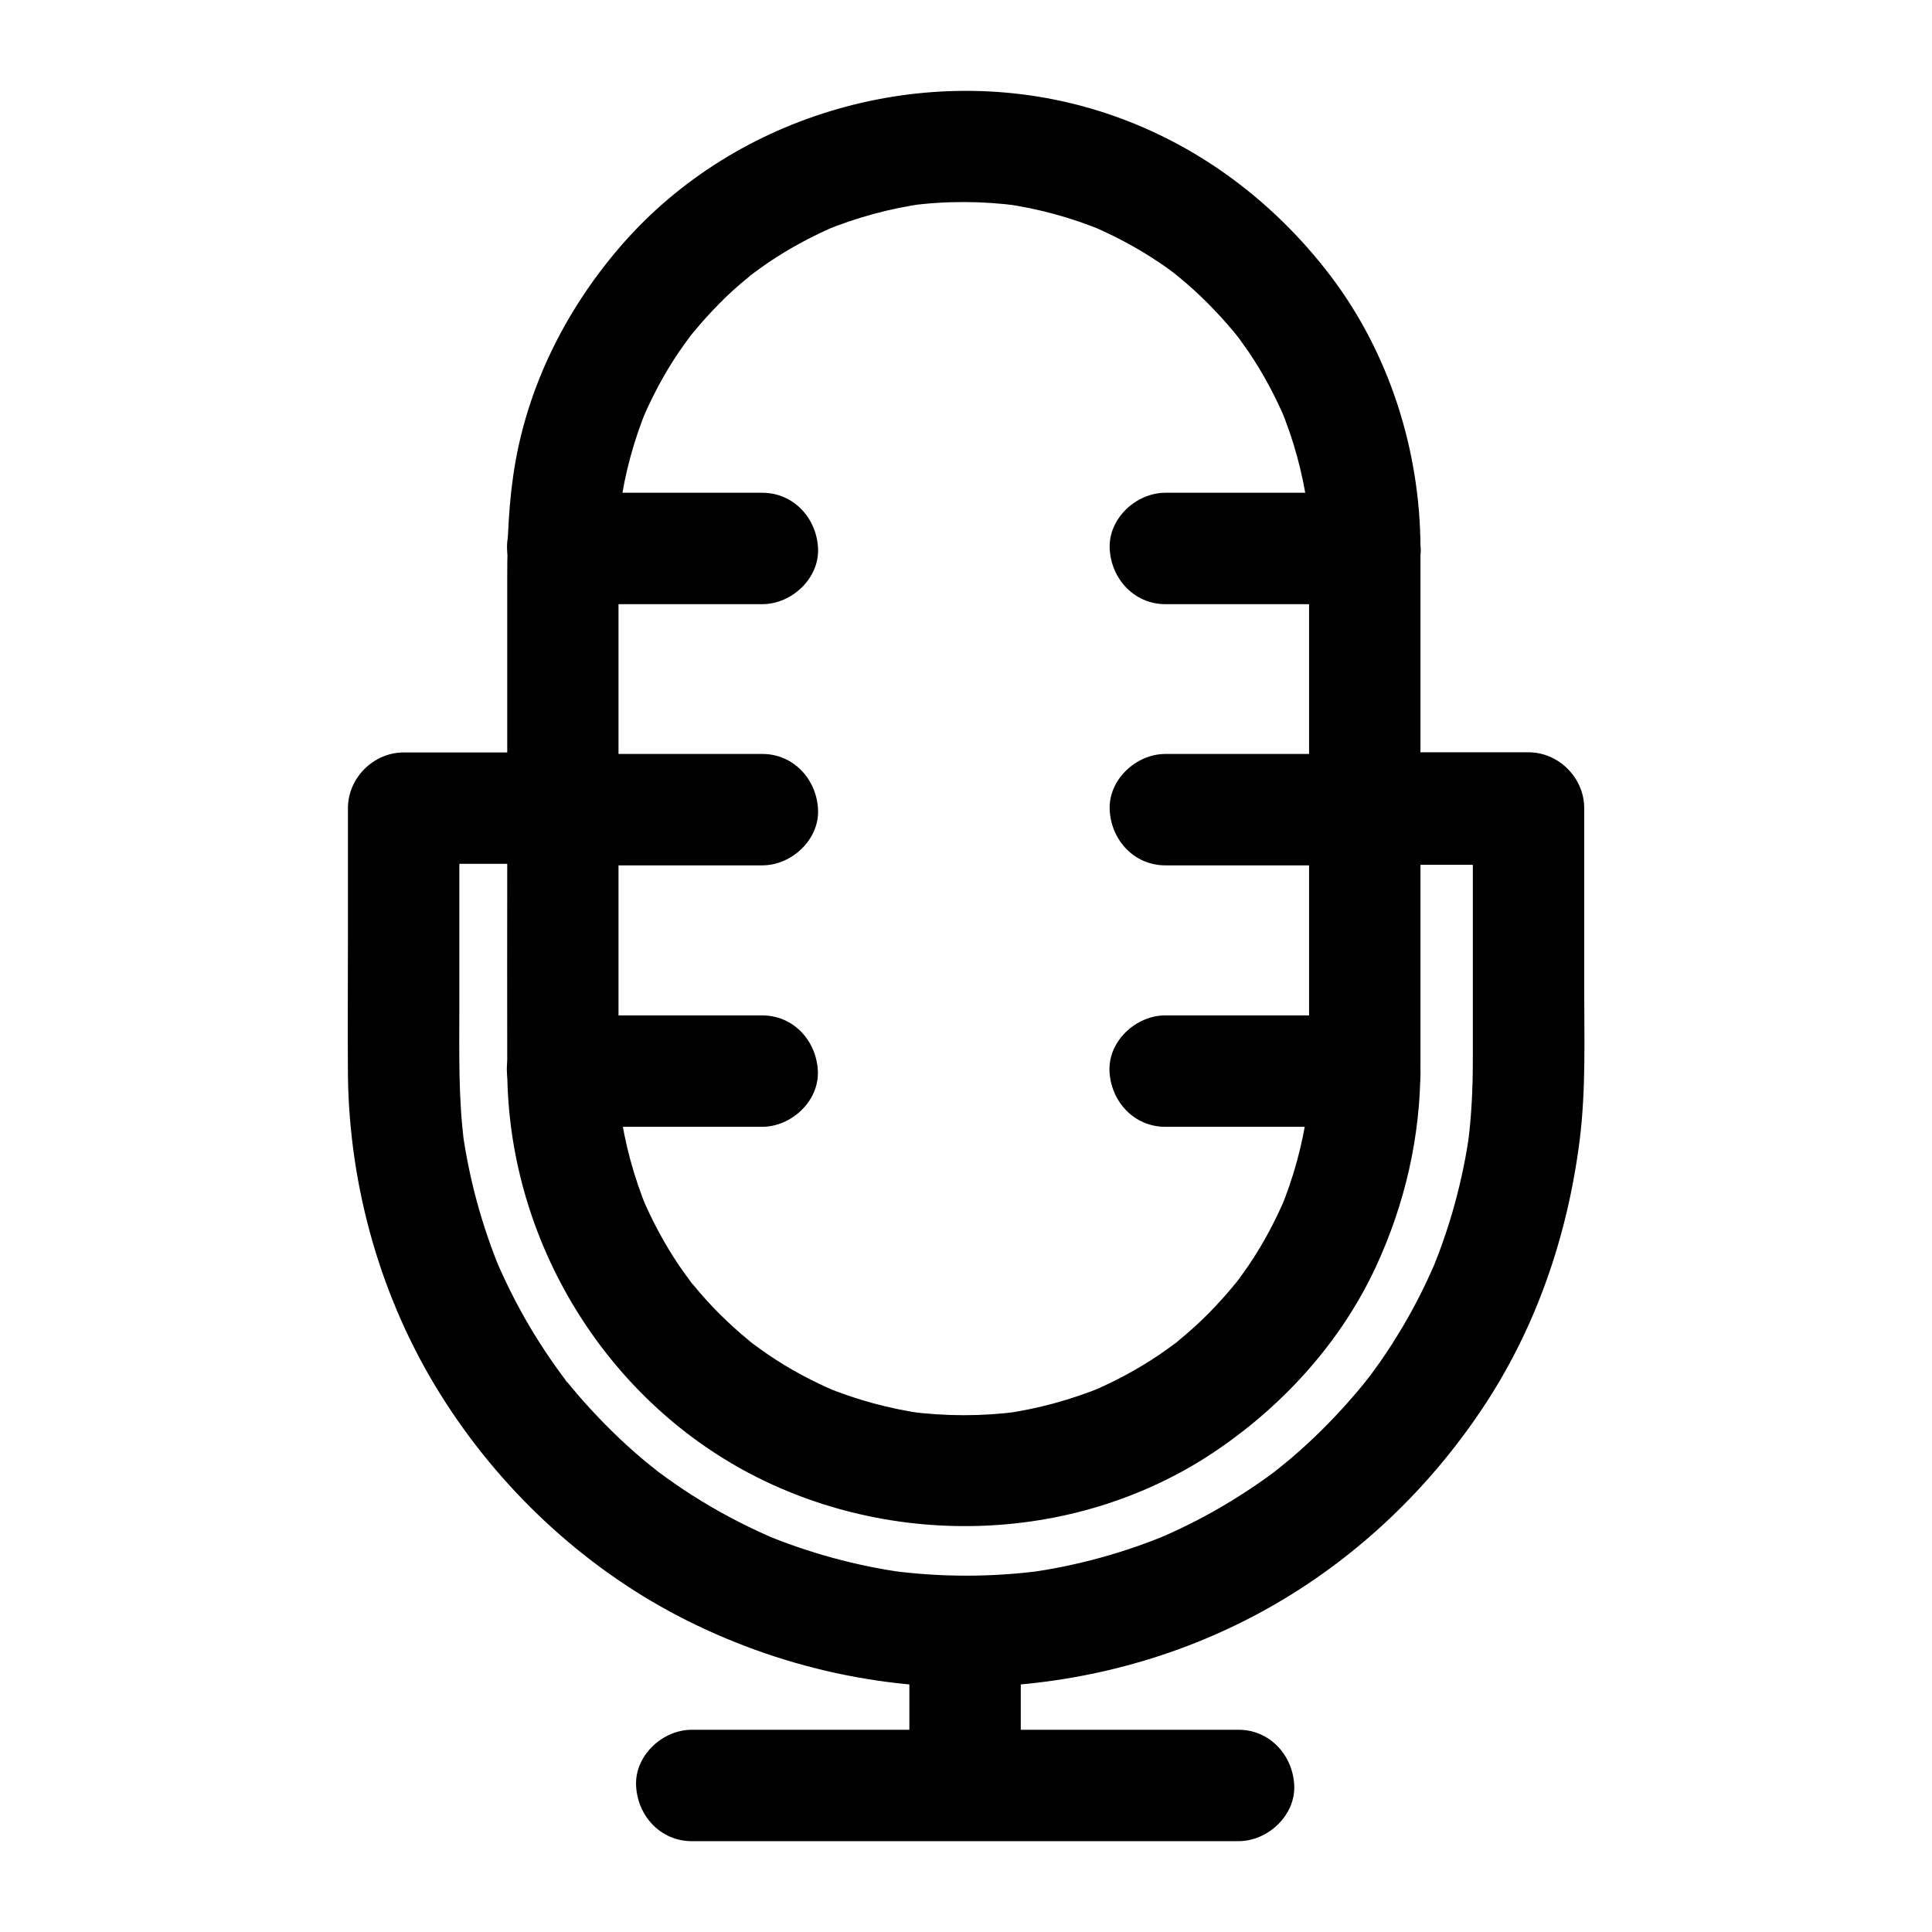
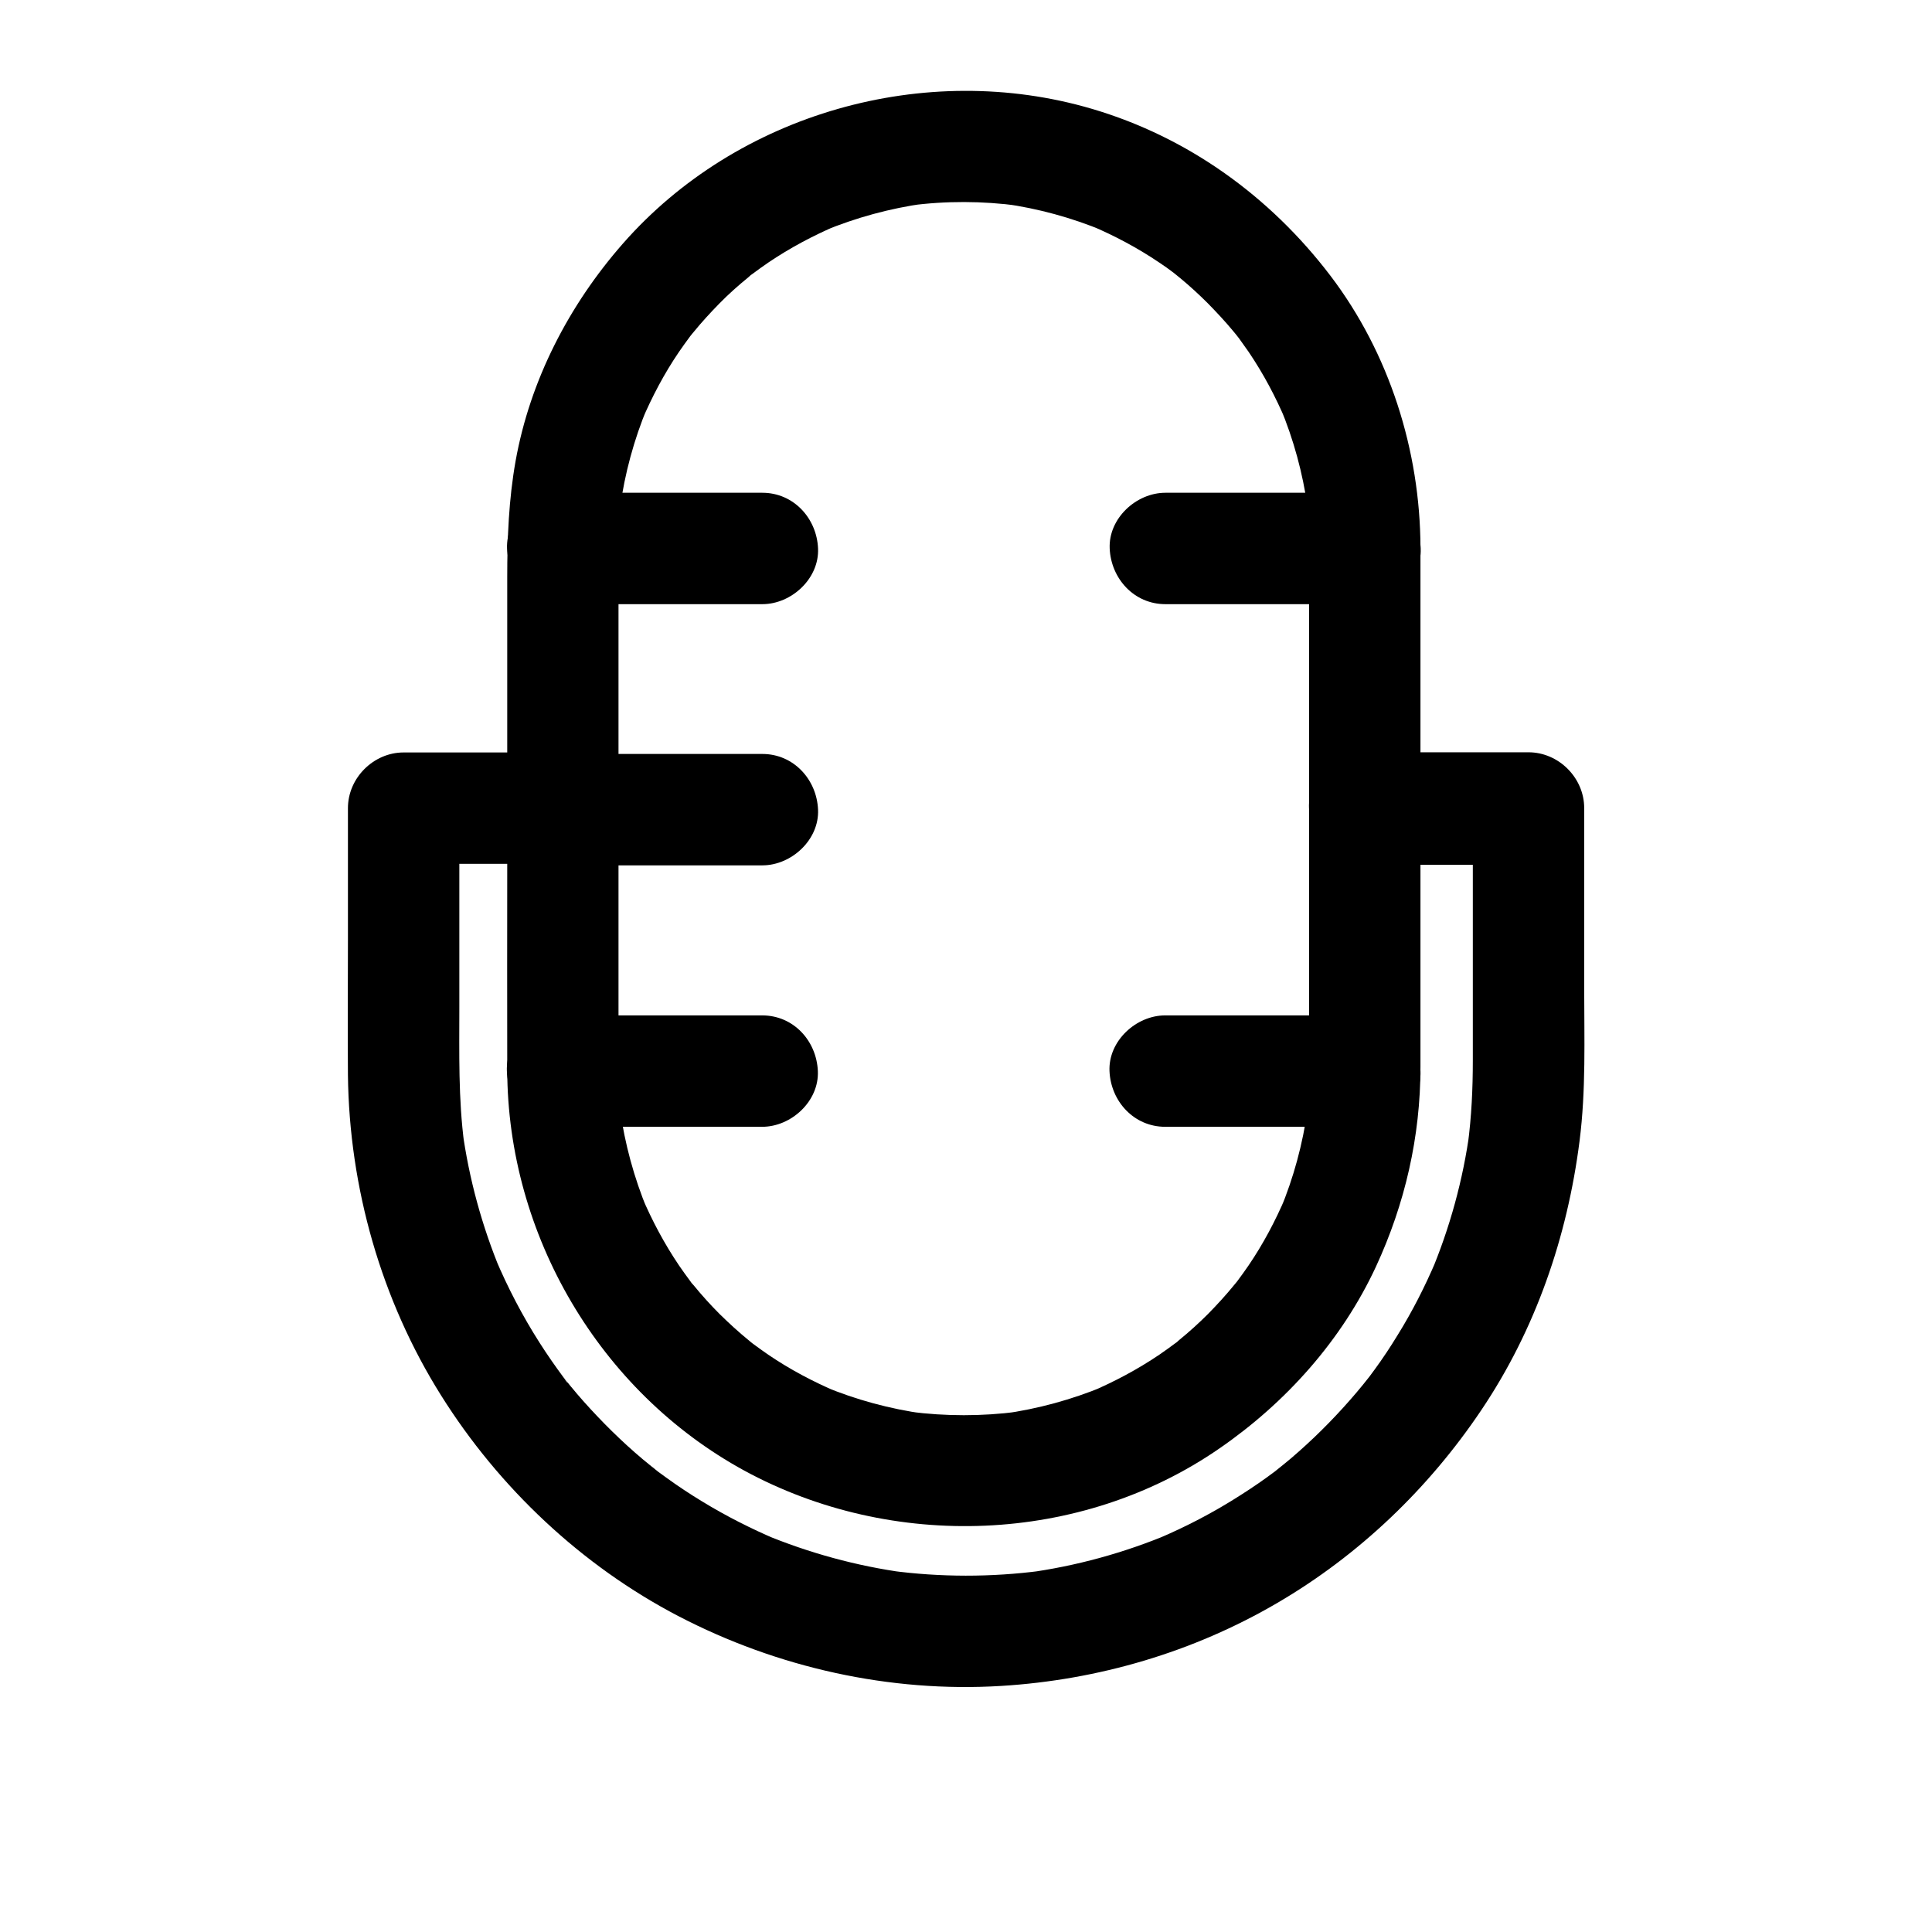
<svg xmlns="http://www.w3.org/2000/svg" fill="#000000" width="800px" height="800px" version="1.1" viewBox="144 144 512 512">
  <g>
    <path d="m490.92 289.05v50.773 75.77c0 8.758 0.195 17.516-0.934 26.273 0.195-1.328 0.344-2.609 0.543-3.938-1.277 9.199-3.691 18.156-7.281 26.766 0.492-1.18 0.984-2.363 1.477-3.543-2.707 6.348-5.953 12.496-9.84 18.203-0.984 1.426-1.969 2.805-3 4.184-0.641 0.887-2.363 2.805 0.738-0.934-0.543 0.641-1.082 1.328-1.625 2.016-2.164 2.656-4.477 5.164-6.887 7.625-2.41 2.41-4.969 4.723-7.625 6.887-0.441 0.344-1.477 1.523-2.016 1.625 0.688-0.098 3.199-2.41 0.934-0.738-1.379 1.031-2.754 2.016-4.184 3-5.758 3.887-11.855 7.133-18.203 9.84 1.18-0.492 2.363-0.984 3.543-1.477-8.562 3.543-17.562 6.004-26.766 7.281 1.328-0.195 2.609-0.344 3.938-0.543-9.496 1.23-19.09 1.23-28.633 0 1.328 0.195 2.609 0.344 3.938 0.543-9.199-1.277-18.156-3.691-26.766-7.281 1.18 0.492 2.363 0.984 3.543 1.477-6.348-2.707-12.496-5.953-18.203-9.84-1.426-0.984-2.805-1.969-4.184-3-0.887-0.641-2.805-2.363 0.934 0.738-0.641-0.543-1.328-1.082-2.016-1.625-2.656-2.164-5.164-4.477-7.625-6.887-2.41-2.41-4.723-4.969-6.887-7.625-0.344-0.441-1.523-1.477-1.625-2.016 0.098 0.688 2.41 3.199 0.738 0.934-1.031-1.379-2.016-2.754-3-4.184-3.887-5.758-7.133-11.855-9.84-18.203 0.492 1.18 0.984 2.363 1.477 3.543-3.543-8.562-6.004-17.562-7.281-26.766 0.195 1.328 0.344 2.609 0.543 3.938-1.082-8.117-0.934-16.234-0.934-24.453v-34.785-80.293c0-9.199-0.246-18.449 0.934-27.602-0.195 1.328-0.344 2.609-0.543 3.938 1.277-9.199 3.691-18.156 7.281-26.766-0.492 1.18-0.984 2.363-1.477 3.543 2.707-6.348 5.953-12.496 9.84-18.203 0.984-1.426 1.969-2.805 3-4.184 0.641-0.887 2.363-2.805-0.738 0.934 0.543-0.641 1.082-1.328 1.625-2.016 2.164-2.656 4.477-5.164 6.887-7.625 2.41-2.461 4.969-4.723 7.625-6.887 0.441-0.344 1.477-1.523 2.016-1.625-0.688 0.098-3.199 2.41-0.934 0.738 1.379-1.031 2.754-2.016 4.184-3 5.758-3.887 11.855-7.133 18.203-9.84-1.18 0.492-2.363 0.984-3.543 1.477 8.562-3.543 17.562-6.004 26.766-7.281-1.328 0.195-2.609 0.344-3.938 0.543 9.594-1.277 19.285-1.23 28.879 0.051-1.328-0.195-2.609-0.344-3.938-0.543 9.102 1.277 17.957 3.691 26.469 7.231-1.18-0.492-2.363-0.984-3.543-1.477 6.394 2.707 12.496 5.953 18.254 9.84 1.277 0.836 2.508 1.723 3.738 2.656 0.395 0.297 0.836 0.59 1.23 0.934-1.871-1.477-2.363-1.82-1.477-1.133 0.688 0.543 1.379 1.133 2.066 1.672 2.559 2.117 4.969 4.328 7.332 6.691 2.312 2.363 4.574 4.773 6.691 7.332 0.492 0.59 0.984 1.18 1.426 1.77 0.934 1.18 0.641 0.789-0.887-1.18 0.297 0.395 0.59 0.836 0.934 1.23 0.887 1.23 1.77 2.461 2.656 3.738 3.887 5.758 7.133 11.855 9.84 18.254-0.492-1.18-0.984-2.363-1.477-3.543 3.543 8.512 5.953 17.367 7.231 26.469-0.195-1.328-0.344-2.609-0.543-3.938 0.59 4.824 0.887 9.645 0.938 14.516 0.051 7.723 6.789 15.105 14.762 14.762 7.969-0.344 14.809-6.496 14.762-14.762-0.098-25.684-8.266-51.465-23.863-71.98-15.988-21.008-37.785-36.754-63.223-44.23-44.133-12.988-93.973 1.133-124.33 35.77-14.27 16.285-24.551 36.164-28.387 57.562-1.82 10.234-2.215 20.367-2.215 30.699v75.816c0 18.301-0.051 36.555 0 54.859 0.098 43.641 24.402 85.215 62.828 106.18 39.164 21.305 89.102 19.582 125.95-5.902 17.613-12.152 32.375-28.633 41.426-48.117 7.723-16.68 11.809-34.488 11.809-52.891v-62.289-71.191-4.184c0-7.723-6.789-15.105-14.762-14.762-8.023 0.301-14.762 6.398-14.762 14.664z" />
    <path d="m505.68 373.18h37.934 5.461l-14.762-14.762v66.617c0 7.477-0.344 14.906-1.328 22.289 0.195-1.328 0.344-2.609 0.543-3.938-1.77 13.188-5.312 26.074-10.48 38.328 0.492-1.18 0.984-2.363 1.477-3.543-2.902 6.789-6.25 13.383-10.137 19.633-1.918 3.148-3.938 6.199-6.102 9.152-0.492 0.688-1.031 1.379-1.523 2.066-0.344 0.441-0.641 0.836-0.984 1.277-1.031 1.379 2.215-2.805 1.133-1.477-1.133 1.426-2.262 2.856-3.445 4.231-4.723 5.559-9.84 10.824-15.301 15.645-1.379 1.23-2.754 2.41-4.184 3.543-0.688 0.543-1.328 1.082-2.016 1.625-0.492 0.395-1.77 1.379 0.246-0.148 2.215-1.723 0.195-0.148-0.297 0.195-2.953 2.215-5.953 4.281-9.055 6.25-7.035 4.527-14.465 8.414-22.141 11.66 1.18-0.492 2.363-0.984 3.543-1.477-12.25 5.164-25.141 8.707-38.328 10.48 1.328-0.195 2.609-0.344 3.938-0.543-13.234 1.723-26.668 1.723-39.902-0.051 1.328 0.195 2.609 0.344 3.938 0.543-12.941-1.77-25.535-5.215-37.59-10.234 1.18 0.492 2.363 0.984 3.543 1.477-6.84-2.902-13.43-6.25-19.73-10.086-3.246-1.969-6.445-4.082-9.496-6.297-0.738-0.543-1.426-1.031-2.164-1.574-0.887-0.641-3.297-2.707 0.297 0.246-1.477-1.18-2.953-2.363-4.43-3.59-5.609-4.723-10.824-9.891-15.695-15.352-1.18-1.328-2.312-2.656-3.445-4.035-0.543-0.688-1.133-1.379-1.672-2.066-1.477-1.871 0.887 1.18 0.887 1.18-0.195 0-0.789-1.031-0.934-1.23-2.262-3.051-4.43-6.148-6.496-9.398-4.527-7.086-8.414-14.562-11.711-22.336 0.492 1.18 0.984 2.363 1.477 3.543-5.019-12.055-8.461-24.648-10.234-37.59 0.195 1.328 0.344 2.609 0.543 3.938-1.625-12.152-1.328-24.355-1.328-36.555v-42.117-10.527c-4.922 4.922-9.84 9.84-14.762 14.762h36.898 5.266c7.723 0 15.105-6.789 14.762-14.762-0.344-8.02-6.496-14.762-14.762-14.762h-36.898-5.266c-7.969 0-14.762 6.742-14.762 14.762v35.031c0 11.906-0.098 23.812 0 35.719 0.344 29.816 8.809 59.582 24.648 84.82 15.352 24.5 37.246 45.164 62.926 58.547 26.176 13.629 56.039 20.32 85.559 18.5 25.73-1.574 50.871-8.953 73.16-21.992 21.648-12.645 40.098-30.309 54.07-51.117 14.367-21.352 22.781-45.855 26.027-71.289 1.723-13.48 1.23-27.16 1.23-40.738v-44.625-2.902c0-7.969-6.742-14.762-14.762-14.762h-37.934-5.461c-7.723 0-15.105 6.789-14.762 14.762 0.359 8.316 6.508 15.055 14.773 15.055z" />
-     <path d="m384.99 576.82v40.098c0 7.723 6.789 15.105 14.762 14.762 8.02-0.344 14.762-6.496 14.762-14.762v-40.098c0-7.723-6.789-15.105-14.762-14.762s-14.762 6.496-14.762 14.762z" />
-     <path d="m327.33 631.93h49.199 77.836 17.859c7.723 0 15.105-6.789 14.762-14.762-0.344-8.02-6.496-14.762-14.762-14.762h-49.199-77.836-17.859c-7.723 0-15.105 6.789-14.762 14.762 0.348 8.02 6.449 14.762 14.762 14.762z" />
    <path d="m293.14 304.11h46.199 6.691c7.723 0 15.105-6.789 14.762-14.762-0.344-8.02-6.496-14.762-14.762-14.762h-46.199-6.691c-7.723 0-15.105 6.789-14.762 14.762 0.344 7.969 6.496 14.762 14.762 14.762z" />
    <path d="m345.98 413.09h-46.199-6.691c-7.723 0-15.105 6.789-14.762 14.762 0.344 8.02 6.496 14.762 14.762 14.762h46.199 6.691c7.723 0 15.105-6.789 14.762-14.762-0.348-8.023-6.445-14.762-14.762-14.762z" />
    <path d="m293.14 373.33h46.199 6.691c7.723 0 15.105-6.789 14.762-14.762-0.344-8.02-6.496-14.762-14.762-14.762h-46.199-6.691c-7.723 0-15.105 6.789-14.762 14.762 0.344 8.02 6.496 14.762 14.762 14.762z" />
    <path d="m505.68 413.09h-46.199-6.691c-7.723 0-15.105 6.789-14.762 14.762 0.344 8.02 6.496 14.762 14.762 14.762h46.199 6.691c7.723 0 15.105-6.789 14.762-14.762-0.344-8.023-6.496-14.762-14.762-14.762z" />
    <path d="m452.84 304.11h46.199 6.691c7.723 0 15.105-6.789 14.762-14.762-0.344-8.02-6.496-14.762-14.762-14.762h-46.199-6.691c-7.723 0-15.105 6.789-14.762 14.762 0.344 7.969 6.445 14.762 14.762 14.762z" />
-     <path d="m452.84 373.33h46.199 6.691c7.723 0 15.105-6.789 14.762-14.762-0.344-8.02-6.496-14.762-14.762-14.762h-46.199-6.691c-7.723 0-15.105 6.789-14.762 14.762 0.344 8.02 6.445 14.762 14.762 14.762z" />
  </g>
</svg>